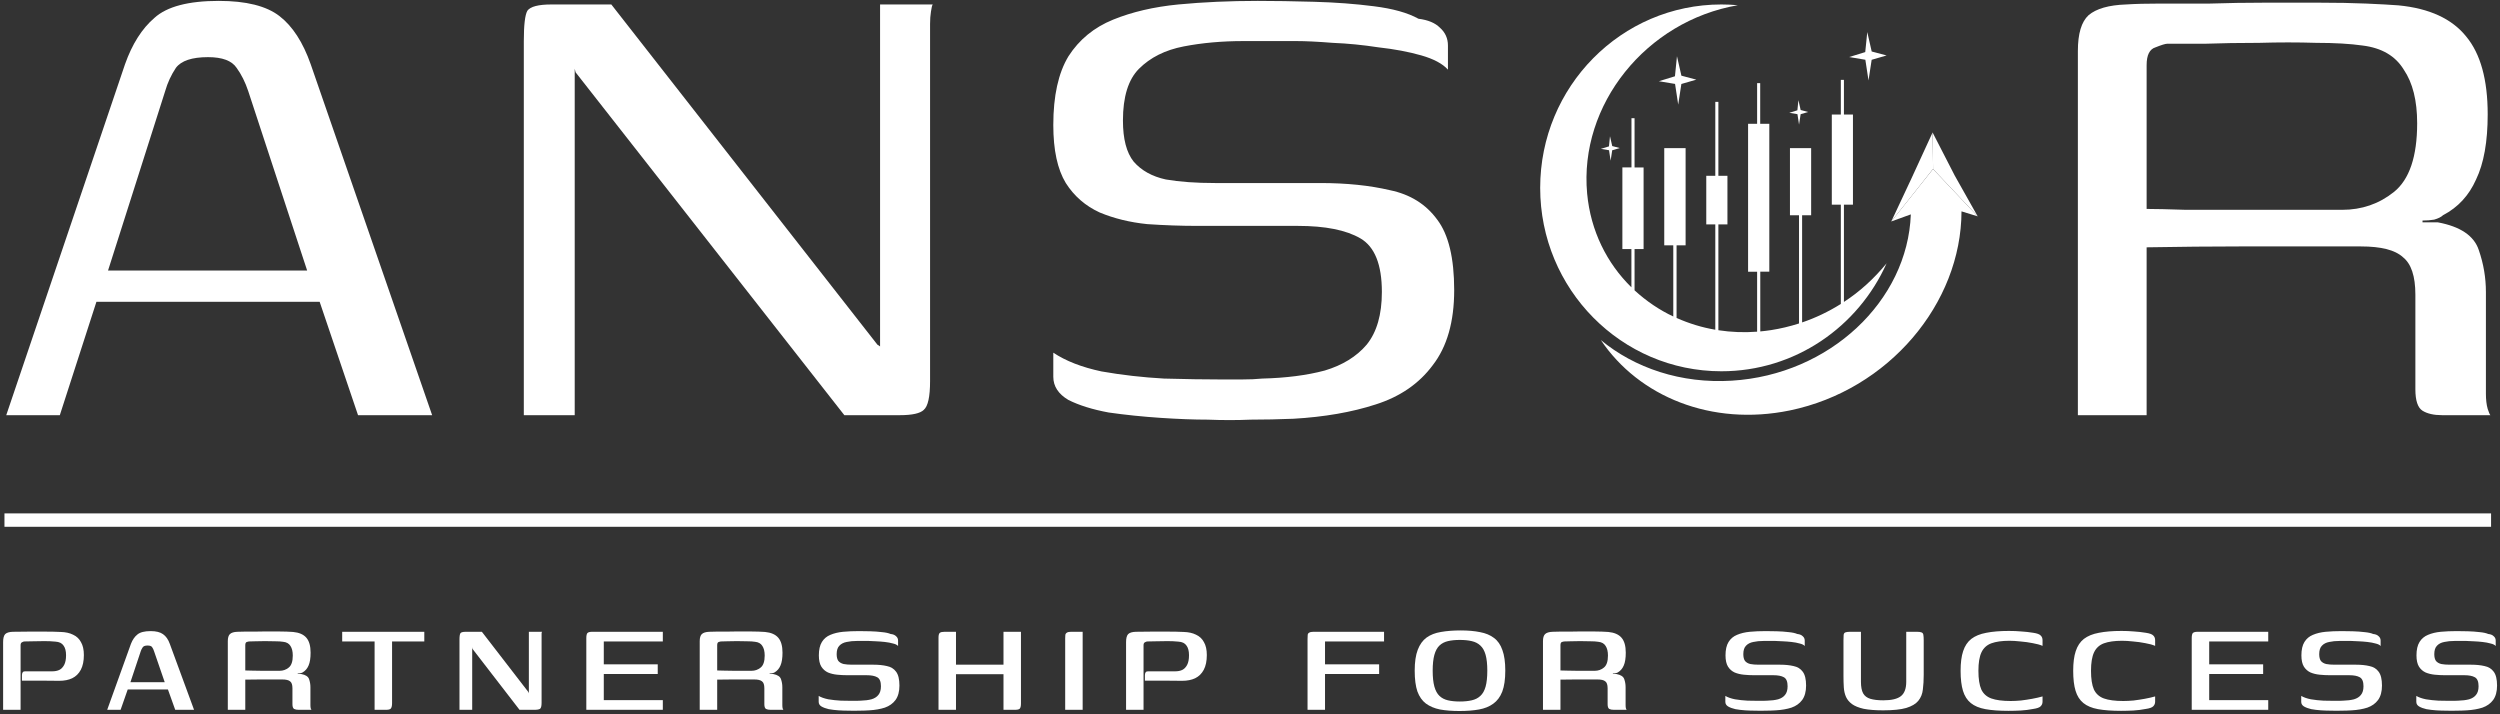
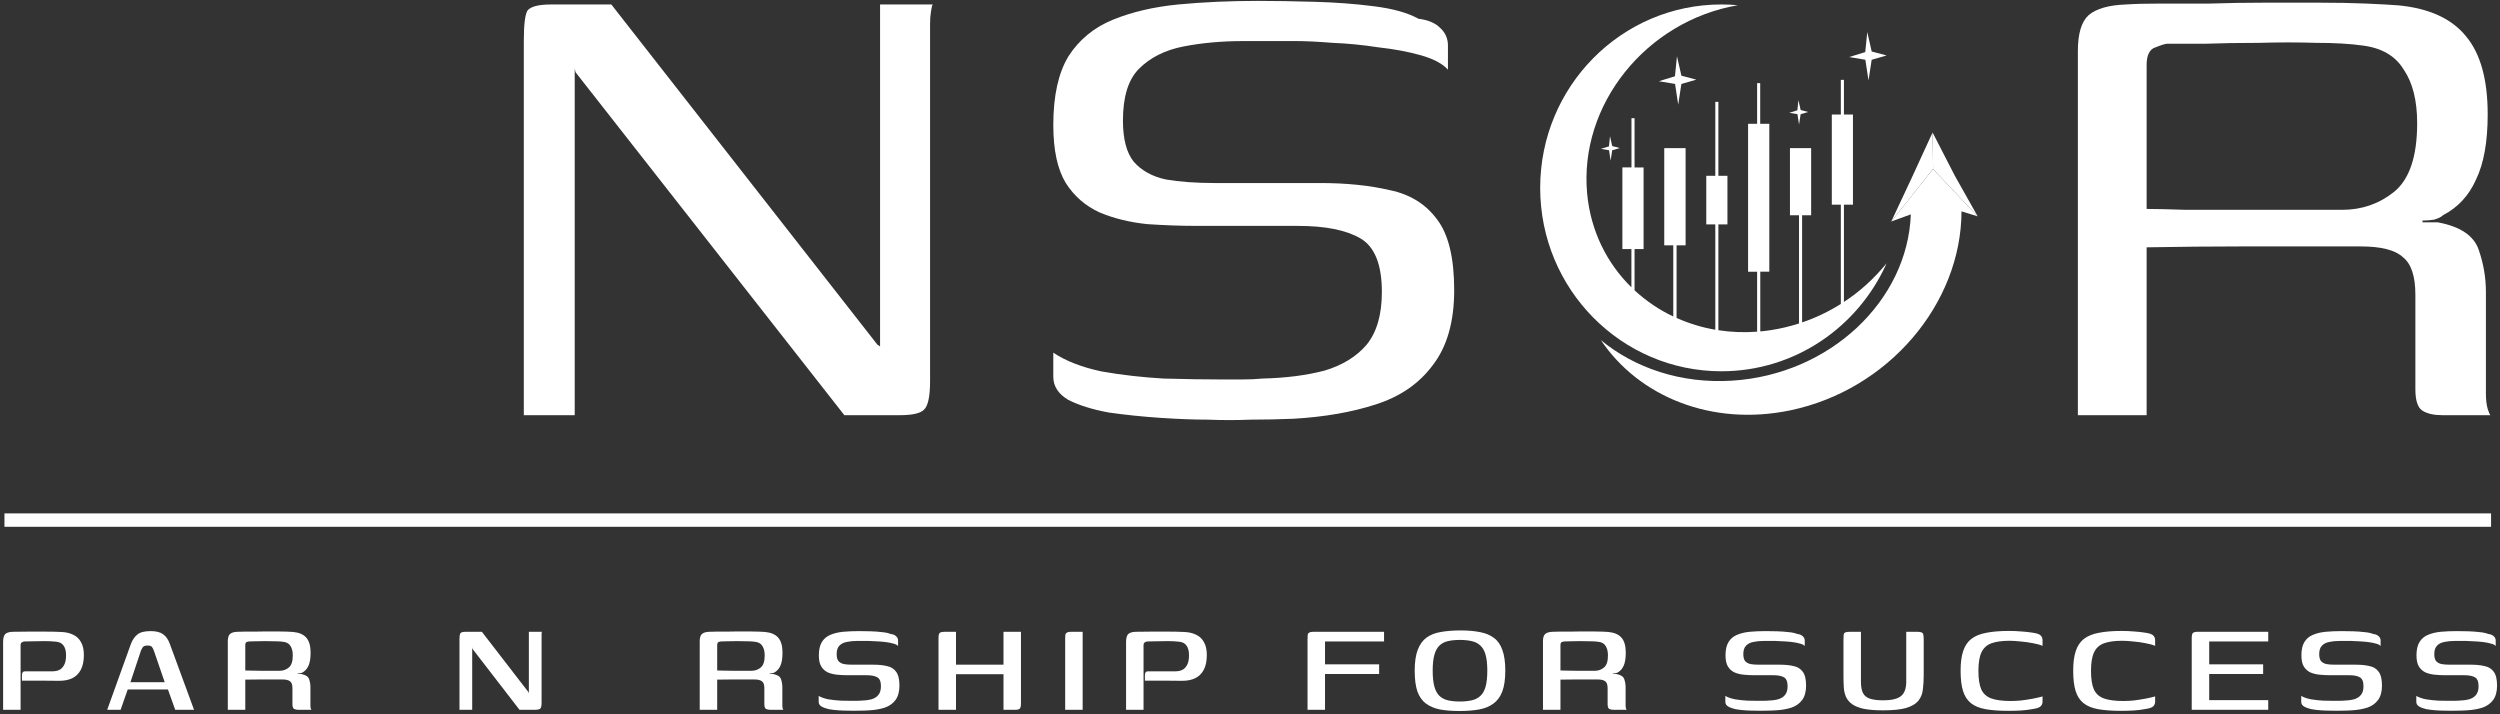
<svg xmlns="http://www.w3.org/2000/svg" width="560" height="160" viewBox="0 0 560 160" fill="none">
  <rect x="0" y="0" width="560" height="160" fill="#333333" stroke="none" />
  <path d="M522.244 55.2C522.244 55.2 520.378 55.2 516.644 55.2C512.911 55.2 507.911 55.2 501.644 55.2C495.378 55.2 488.444 55.267 480.844 55.4V93H465.444V11.4C465.444 7.533 466.244 4.867 467.844 3.4C469.578 1.933 472.378 1.133 476.244 1C478.244 0.867 480.844 0.8 484.044 0.8C487.378 0.8 491.044 0.8 495.044 0.8C499.044 0.667 503.111 0.6 507.244 0.6C511.511 0.6 515.578 0.6 519.444 0.6C523.444 0.6 526.978 0.667 530.044 0.8C533.111 0.933 535.511 1.067 537.244 1.2C544.178 1.867 549.244 4.2 552.444 8.2C555.644 12.067 557.244 17.867 557.244 25.6C557.244 31.733 556.378 36.6 554.644 40.2C553.044 43.8 550.578 46.467 547.244 48.2C546.844 48.6 546.178 48.933 545.244 49.2C544.444 49.333 543.578 49.4 542.644 49.4V49.8C543.178 49.8 543.778 49.8 544.444 49.8C545.111 49.8 545.644 49.8 546.044 49.8C551.111 50.733 554.178 52.8 555.244 56C556.311 59.067 556.844 62.2 556.844 65.4V88.2C556.844 89.533 556.978 90.667 557.244 91.6C557.511 92.4 557.711 92.867 557.844 93H547.044C545.178 93 543.711 92.667 542.644 92C541.578 91.333 541.044 89.733 541.044 87.2V66C541.044 61.867 540.111 59.067 538.244 57.6C536.511 56 533.378 55.2 528.844 55.2H522.244ZM480.844 46.8C482.711 46.8 485.644 46.867 489.644 47C493.644 47 497.978 47 502.644 47C507.444 47 511.844 47 515.844 47C519.844 47 522.778 47 524.644 47C529.044 47 532.911 45.667 536.244 43C539.711 40.2 541.444 35.067 541.444 27.6C541.444 22.533 540.444 18.533 538.444 15.6C536.578 12.533 533.511 10.733 529.244 10.2C526.444 9.8 522.978 9.6 518.844 9.6C514.711 9.467 510.444 9.467 506.044 9.6C501.644 9.6 497.578 9.667 493.844 9.8C490.111 9.8 487.311 9.8 485.444 9.8C485.044 9.8 484.178 10.067 482.844 10.6C481.511 11 480.844 12.333 480.844 14.6V46.8Z" fill="white" />
  <path d="M235.939 79C238.739 80.867 242.339 82.267 246.739 83.2C251.273 84 255.939 84.533 260.739 84.8C265.673 84.933 269.939 85 273.539 85C274.873 85 276.406 85 278.139 85C279.873 85 281.406 84.933 282.739 84.8C288.073 84.667 292.739 84.067 296.739 83C300.739 81.8 303.873 79.867 306.139 77.2C308.406 74.4 309.539 70.467 309.539 65.4C309.539 59.267 307.939 55.267 304.739 53.4C301.539 51.533 296.873 50.6 290.739 50.6C288.739 50.6 286.606 50.6 284.339 50.6C282.073 50.6 279.673 50.6 277.139 50.6C274.606 50.6 271.673 50.6 268.339 50.6C264.606 50.6 260.806 50.467 256.939 50.2C253.073 49.8 249.539 48.933 246.339 47.6C243.139 46.133 240.606 43.933 238.739 41C236.873 37.933 235.939 33.6 235.939 28C235.939 21.467 237.073 16.333 239.339 12.6C241.739 8.867 245.073 6.133 249.339 4.4C253.606 2.667 258.473 1.533 263.939 1C269.539 0.467 275.473 0.2 281.739 0.2C285.473 0.2 289.673 0.267 294.339 0.4C299.139 0.533 303.606 0.867 307.739 1.4C312.006 1.933 315.339 2.867 317.739 4.2C319.873 4.467 321.473 5.133 322.539 6.2C323.739 7.267 324.339 8.6 324.339 10.2C324.339 10.733 324.339 11.4 324.339 12.2C324.339 12.867 324.339 13.533 324.339 14.2C324.339 14.867 324.339 15.333 324.339 15.6C323.139 14.267 321.139 13.2 318.339 12.4C315.539 11.6 312.339 11 308.739 10.6C305.273 10.067 301.873 9.733 298.539 9.6C295.206 9.333 292.473 9.2 290.339 9.2H278.539C273.739 9.2 269.273 9.6 265.139 10.4C261.006 11.2 257.673 12.867 255.139 15.4C252.739 17.8 251.539 21.667 251.539 27C251.539 31.133 252.339 34.2 253.939 36.2C255.673 38.2 258.073 39.533 261.139 40.2C264.206 40.733 267.873 41 272.139 41C277.339 41 281.939 41 285.939 41C289.939 41 293.206 41 295.739 41C301.606 41 306.806 41.533 311.339 42.6C315.873 43.533 319.406 45.733 321.939 49.2C324.473 52.533 325.739 57.8 325.739 65C325.739 72.067 324.139 77.667 320.939 81.8C317.873 85.933 313.606 88.867 308.139 90.6C302.806 92.333 296.673 93.4 289.739 93.8C286.406 93.933 283.206 94 280.139 94C277.073 94.133 273.873 94.133 270.539 94C267.473 94 263.939 93.867 259.939 93.6C255.939 93.333 252.073 92.933 248.339 92.4C244.739 91.733 241.739 90.8 239.339 89.6C237.073 88.267 235.939 86.533 235.939 84.4V79Z" fill="white" />
  <path d="M117.335 93V9.2C117.335 5.6 117.602 3.333 118.135 2.4C118.802 1.467 120.602 1 123.535 1H136.935L196.535 77.2L197.135 77.6V1H208.935C208.802 1.133 208.668 1.667 208.535 2.6C208.402 3.4 208.335 4.333 208.335 5.4C208.335 6.333 208.335 7.267 208.335 8.2V85.4C208.335 88.867 207.868 91 206.935 91.8C206.135 92.6 204.335 93 201.535 93H189.135L128.935 16.2L128.735 15.4V93H117.335Z" fill="white" />
-   <path d="M1.4 93L28 14.4C29.6 9.867 31.8 6.4 34.6 4C37.4 1.467 42.2 0.2 49 0.2C55.134 0.2 59.667 1.333 62.6 3.6C65.534 5.867 67.867 9.467 69.6 14.4L96.8 93H80.2L71.6 67.6H21.6L13.4 93H1.4ZM24.2 60.6H68.8L55.6 20.4C54.934 18.4 54.067 16.667 53 15.2C51.934 13.6 49.8 12.8 46.6 12.8C43 12.8 40.6 13.6 39.4 15.2C38.334 16.8 37.534 18.533 37 20.4L24.2 60.6Z" fill="white" />
  <path d="M413.039 67.635V45.846H415.062V25.657H413.039V17.893H412.348V25.657H410.324V45.846H412.348V68.086C409.567 69.826 406.661 71.212 403.672 72.224V48.218H405.696V33.176H400.95V48.218H402.978V72.456C400.924 73.116 398.841 73.612 396.74 73.941C395.921 74.066 395.108 74.166 394.302 74.24V60.861H396.326V27.731H394.285V18.624H393.594V27.731H391.57V60.87H393.594V74.298C390.7 74.518 387.797 74.409 384.918 73.972V50.27H386.946V39.379H384.918V22.812H384.228V39.379H382.204V50.27H384.228V73.861C381.274 73.359 378.368 72.475 375.552 71.221V54.961H377.576V33.176H372.792V54.961H374.816V70.895C371.734 69.452 368.816 67.481 366.14 65.035V55.791H368.164V37.506H366.14V26.478H365.45V37.502H363.412V55.786H365.436V64.358C359.941 58.975 356.297 51.715 355.52 43.366C353.676 23.441 368.738 4.706 389.277 1.169C388.061 1.058 386.835 1 385.592 1C363.174 1 345 19.391 345 42.082C345 64.772 363.174 83.164 385.592 83.164C402.059 83.164 416.237 73.237 422.602 58.975C419.759 62.45 416.537 65.368 413.039 67.635Z" fill="white" />
  <path d="M361.139 32.717L362.832 33.167L361.136 33.658L360.78 35.995L360.424 33.653L358.587 33.346L360.41 32.788L360.638 30.518L361.139 32.717Z" fill="white" />
  <path d="M376.633 16.952L379.976 17.84L376.626 18.812L375.918 23.436L375.213 18.798L371.583 18.196L375.189 17.086L375.642 12.599L376.633 16.952Z" fill="white" />
  <path d="M403.347 24.64L405.036 25.086L403.344 25.577L402.985 27.914L402.629 25.572L400.795 25.269L402.615 24.707L402.846 22.437L403.347 24.64Z" fill="white" />
  <path d="M419.259 11.534L422.602 12.421L419.252 13.393L418.547 18.018L417.839 13.384L414.213 12.778L417.815 11.667L418.268 7.185L419.259 11.534Z" fill="white" />
  <path d="M433.012 37.872L432.87 38.01L428.325 43.75L423.638 49.623L428.187 39.923L432.898 29.675L433.012 37.872Z" fill="white" />
  <path d="M443 48.464L438.006 43.17L433.181 38.05L433.012 37.872L432.898 29.675L437.868 39.344L443 48.464Z" fill="white" />
  <path d="M443 48.464L439.377 47.344C439.332 68.001 423.034 87.374 400.916 91.94C383.395 95.543 367.104 88.854 358.587 76.171C366.164 82.441 376.564 85.982 387.944 85.269C409.816 83.931 427.316 67.43 428.024 48.022L423.638 49.61L428.325 43.736L432.87 38.015L433.011 37.876L433.181 38.055L438.016 43.175L443 48.464Z" fill="white" />
  <path d="M541.253 155.884C541.81 156.213 542.532 156.467 543.419 156.644C544.331 156.796 545.268 156.897 546.231 156.948C547.194 156.973 548.03 156.986 548.739 156.986C549.018 156.986 549.334 156.986 549.689 156.986C550.069 156.961 550.398 156.948 550.677 156.948C551.589 156.923 552.387 156.821 553.071 156.644C553.755 156.441 554.274 156.112 554.629 155.656C555.009 155.2 555.199 154.554 555.199 153.718C555.199 152.679 554.92 152.008 554.363 151.704C553.831 151.4 553.046 151.248 552.007 151.248C551.652 151.248 551.272 151.248 550.867 151.248C550.462 151.248 549.993 151.248 549.461 151.248C548.954 151.248 548.359 151.248 547.675 151.248C546.915 151.248 546.155 151.21 545.395 151.134C544.635 151.058 543.951 150.893 543.343 150.64C542.735 150.361 542.241 149.931 541.861 149.348C541.481 148.74 541.291 147.891 541.291 146.802C541.291 145.535 541.519 144.535 541.975 143.8C542.431 143.065 543.064 142.533 543.875 142.204C544.711 141.849 545.661 141.621 546.725 141.52C547.814 141.419 549.005 141.368 550.297 141.368C551.057 141.368 551.893 141.381 552.805 141.406C553.717 141.431 554.591 141.495 555.427 141.596C556.263 141.672 556.909 141.811 557.365 142.014C557.897 142.065 558.302 142.229 558.581 142.508C558.885 142.761 559.037 143.091 559.037 143.496C559.037 143.572 559.037 143.699 559.037 143.876C559.037 144.053 559.037 144.218 559.037 144.37C559.037 144.522 559.037 144.636 559.037 144.712C558.834 144.459 558.454 144.269 557.897 144.142C557.365 143.99 556.757 143.876 556.073 143.8C555.389 143.724 554.718 143.673 554.059 143.648C553.426 143.597 552.881 143.572 552.425 143.572H549.841C548.98 143.572 548.207 143.648 547.523 143.8C546.839 143.927 546.294 144.205 545.889 144.636C545.484 145.041 545.281 145.675 545.281 146.536C545.281 147.195 545.408 147.701 545.661 148.056C545.94 148.385 546.332 148.613 546.839 148.74C547.371 148.841 547.992 148.892 548.701 148.892C549.866 148.892 550.854 148.892 551.665 148.892C552.476 148.892 553.096 148.892 553.527 148.892C554.667 148.892 555.668 148.993 556.529 149.196C557.416 149.373 558.1 149.791 558.581 150.45C559.088 151.109 559.341 152.147 559.341 153.566C559.341 154.909 559.05 155.985 558.467 156.796C557.884 157.581 557.086 158.151 556.073 158.506C555.06 158.835 553.894 159.038 552.577 159.114C551.792 159.165 551.032 159.19 550.297 159.19C549.562 159.215 548.79 159.215 547.979 159.19C547.244 159.19 546.484 159.165 545.699 159.114C544.914 159.063 544.179 158.975 543.495 158.848C542.836 158.696 542.292 158.493 541.861 158.24C541.456 157.987 541.253 157.645 541.253 157.214V155.884Z" fill="white" />
  <path d="M515.475 155.884C516.032 156.213 516.754 156.467 517.641 156.644C518.553 156.796 519.49 156.897 520.453 156.948C521.416 156.973 522.252 156.986 522.961 156.986C523.24 156.986 523.556 156.986 523.911 156.986C524.291 156.961 524.62 156.948 524.899 156.948C525.811 156.923 526.609 156.821 527.293 156.644C527.977 156.441 528.496 156.112 528.851 155.656C529.231 155.2 529.421 154.554 529.421 153.718C529.421 152.679 529.142 152.008 528.585 151.704C528.053 151.4 527.268 151.248 526.229 151.248C525.874 151.248 525.494 151.248 525.089 151.248C524.684 151.248 524.215 151.248 523.683 151.248C523.176 151.248 522.581 151.248 521.897 151.248C521.137 151.248 520.377 151.21 519.617 151.134C518.857 151.058 518.173 150.893 517.565 150.64C516.957 150.361 516.463 149.931 516.083 149.348C515.703 148.74 515.513 147.891 515.513 146.802C515.513 145.535 515.741 144.535 516.197 143.8C516.653 143.065 517.286 142.533 518.097 142.204C518.933 141.849 519.883 141.621 520.947 141.52C522.036 141.419 523.227 141.368 524.519 141.368C525.279 141.368 526.115 141.381 527.027 141.406C527.939 141.431 528.813 141.495 529.649 141.596C530.485 141.672 531.131 141.811 531.587 142.014C532.119 142.065 532.524 142.229 532.803 142.508C533.107 142.761 533.259 143.091 533.259 143.496C533.259 143.572 533.259 143.699 533.259 143.876C533.259 144.053 533.259 144.218 533.259 144.37C533.259 144.522 533.259 144.636 533.259 144.712C533.056 144.459 532.676 144.269 532.119 144.142C531.587 143.99 530.979 143.876 530.295 143.8C529.611 143.724 528.94 143.673 528.281 143.648C527.648 143.597 527.103 143.572 526.647 143.572H524.063C523.202 143.572 522.429 143.648 521.745 143.8C521.061 143.927 520.516 144.205 520.111 144.636C519.706 145.041 519.503 145.675 519.503 146.536C519.503 147.195 519.63 147.701 519.883 148.056C520.162 148.385 520.554 148.613 521.061 148.74C521.593 148.841 522.214 148.892 522.923 148.892C524.088 148.892 525.076 148.892 525.887 148.892C526.698 148.892 527.318 148.892 527.749 148.892C528.889 148.892 529.89 148.993 530.751 149.196C531.638 149.373 532.322 149.791 532.803 150.45C533.31 151.109 533.563 152.147 533.563 153.566C533.563 154.909 533.272 155.985 532.689 156.796C532.106 157.581 531.308 158.151 530.295 158.506C529.282 158.835 528.116 159.038 526.799 159.114C526.014 159.165 525.254 159.19 524.519 159.19C523.784 159.215 523.012 159.215 522.201 159.19C521.466 159.19 520.706 159.165 519.921 159.114C519.136 159.063 518.401 158.975 517.717 158.848C517.058 158.696 516.514 158.493 516.083 158.24C515.678 157.987 515.475 157.645 515.475 157.214V155.884Z" fill="white" />
  <path d="M490.947 159V142.964C490.947 142.407 491.023 142.027 491.175 141.824C491.353 141.621 491.72 141.52 492.277 141.52H508.085V143.686H494.861V148.816H506.945V150.982H494.861V156.834H508.085V159H490.947Z" fill="white" />
  <path d="M464.396 150.26C464.396 148.461 464.586 146.992 464.966 145.852C465.346 144.687 465.954 143.775 466.79 143.116C467.651 142.457 468.766 142.001 470.134 141.748C471.527 141.469 473.225 141.33 475.226 141.33C476.189 141.33 477.101 141.368 477.962 141.444C478.849 141.495 479.761 141.596 480.698 141.748C481.534 141.875 482.079 142.077 482.332 142.356C482.611 142.609 482.75 142.964 482.75 143.42V144.674C482.167 144.421 481.433 144.218 480.546 144.066C479.659 143.889 478.747 143.762 477.81 143.686C476.898 143.585 476.075 143.534 475.34 143.534C473.668 143.534 472.313 143.724 471.274 144.104C470.261 144.484 469.526 145.155 469.07 146.118C468.614 147.081 468.386 148.461 468.386 150.26C468.386 152.059 468.601 153.452 469.032 154.44C469.488 155.403 470.235 156.074 471.274 156.454C472.338 156.834 473.782 157.024 475.606 157.024C476.315 157.024 477.088 156.986 477.924 156.91C478.76 156.809 479.596 156.682 480.432 156.53C481.268 156.378 482.041 156.201 482.75 155.998V157.176C482.75 157.581 482.611 157.923 482.332 158.202C482.079 158.481 481.509 158.683 480.622 158.81C479.71 158.987 478.798 159.101 477.886 159.152C476.974 159.203 476.049 159.228 475.112 159.228C473.06 159.228 471.337 159.101 469.944 158.848C468.576 158.595 467.487 158.139 466.676 157.48C465.865 156.821 465.283 155.909 464.928 154.744C464.573 153.579 464.396 152.084 464.396 150.26Z" fill="white" />
  <path d="M439.175 150.26C439.175 148.461 439.365 146.992 439.745 145.852C440.125 144.687 440.733 143.775 441.569 143.116C442.431 142.457 443.545 142.001 444.913 141.748C446.307 141.469 448.004 141.33 450.005 141.33C450.968 141.33 451.88 141.368 452.741 141.444C453.628 141.495 454.54 141.596 455.477 141.748C456.313 141.875 456.858 142.077 457.111 142.356C457.39 142.609 457.529 142.964 457.529 143.42V144.674C456.947 144.421 456.212 144.218 455.325 144.066C454.439 143.889 453.527 143.762 452.589 143.686C451.677 143.585 450.854 143.534 450.119 143.534C448.447 143.534 447.092 143.724 446.053 144.104C445.04 144.484 444.305 145.155 443.849 146.118C443.393 147.081 443.165 148.461 443.165 150.26C443.165 152.059 443.381 153.452 443.811 154.44C444.267 155.403 445.015 156.074 446.053 156.454C447.117 156.834 448.561 157.024 450.385 157.024C451.095 157.024 451.867 156.986 452.703 156.91C453.539 156.809 454.375 156.682 455.211 156.53C456.047 156.378 456.82 156.201 457.529 155.998V157.176C457.529 157.581 457.39 157.923 457.111 158.202C456.858 158.481 456.288 158.683 455.401 158.81C454.489 158.987 453.577 159.101 452.665 159.152C451.753 159.203 450.829 159.228 449.891 159.228C447.839 159.228 446.117 159.101 444.723 158.848C443.355 158.595 442.266 158.139 441.455 157.48C440.645 156.821 440.062 155.909 439.707 154.744C439.353 153.579 439.175 152.084 439.175 150.26Z" fill="white" />
  <path d="M430.911 151.172C430.911 152.363 430.848 153.452 430.721 154.44C430.62 155.428 430.278 156.277 429.695 156.986C429.138 157.67 428.239 158.202 426.997 158.582C425.781 158.937 424.059 159.114 421.829 159.114C420.056 159.114 418.6 159 417.46 158.772C416.345 158.519 415.471 158.164 414.837 157.708C414.229 157.252 413.786 156.72 413.508 156.112C413.229 155.479 413.064 154.769 413.014 153.984C412.963 153.173 412.938 152.325 412.938 151.438V143.42C412.938 142.888 412.95 142.495 412.975 142.242C413.001 141.963 413.115 141.773 413.318 141.672C413.546 141.571 413.913 141.52 414.419 141.52H416.852V152.73C416.852 153.845 417.016 154.706 417.346 155.314C417.675 155.897 418.207 156.302 418.941 156.53C419.701 156.758 420.677 156.872 421.867 156.872C423.717 156.872 425.034 156.555 425.82 155.922C426.605 155.289 426.997 154.225 426.997 152.73V141.52H429.392C429.898 141.52 430.253 141.571 430.456 141.672C430.684 141.773 430.81 141.963 430.836 142.242C430.886 142.495 430.911 142.888 430.911 143.42V151.172Z" fill="white" />
  <path d="M386.476 155.884C387.033 156.213 387.755 156.467 388.642 156.644C389.554 156.796 390.491 156.897 391.454 156.948C392.416 156.973 393.252 156.986 393.962 156.986C394.24 156.986 394.557 156.986 394.912 156.986C395.292 156.961 395.621 156.948 395.9 156.948C396.812 156.923 397.61 156.821 398.294 156.644C398.978 156.441 399.497 156.112 399.852 155.656C400.232 155.2 400.422 154.554 400.422 153.718C400.422 152.679 400.143 152.008 399.586 151.704C399.054 151.4 398.268 151.248 397.23 151.248C396.875 151.248 396.495 151.248 396.09 151.248C395.684 151.248 395.216 151.248 394.684 151.248C394.177 151.248 393.582 151.248 392.898 151.248C392.138 151.248 391.378 151.21 390.618 151.134C389.858 151.058 389.174 150.893 388.566 150.64C387.958 150.361 387.464 149.931 387.084 149.348C386.704 148.74 386.514 147.891 386.514 146.802C386.514 145.535 386.742 144.535 387.198 143.8C387.654 143.065 388.287 142.533 389.098 142.204C389.934 141.849 390.884 141.621 391.948 141.52C393.037 141.419 394.228 141.368 395.52 141.368C396.28 141.368 397.116 141.381 398.028 141.406C398.94 141.431 399.814 141.495 400.65 141.596C401.486 141.672 402.132 141.811 402.588 142.014C403.12 142.065 403.525 142.229 403.804 142.508C404.108 142.761 404.26 143.091 404.26 143.496C404.26 143.572 404.26 143.699 404.26 143.876C404.26 144.053 404.26 144.218 404.26 144.37C404.26 144.522 404.26 144.636 404.26 144.712C404.057 144.459 403.677 144.269 403.12 144.142C402.588 143.99 401.98 143.876 401.296 143.8C400.612 143.724 399.94 143.673 399.282 143.648C398.648 143.597 398.104 143.572 397.648 143.572H395.064C394.202 143.572 393.43 143.648 392.746 143.8C392.062 143.927 391.517 144.205 391.112 144.636C390.706 145.041 390.504 145.675 390.504 146.536C390.504 147.195 390.63 147.701 390.884 148.056C391.162 148.385 391.555 148.613 392.062 148.74C392.594 148.841 393.214 148.892 393.924 148.892C395.089 148.892 396.077 148.892 396.888 148.892C397.698 148.892 398.319 148.892 398.75 148.892C399.89 148.892 400.89 148.993 401.752 149.196C402.638 149.373 403.322 149.791 403.804 150.45C404.31 151.109 404.564 152.147 404.564 153.566C404.564 154.909 404.272 155.985 403.69 156.796C403.107 157.581 402.309 158.151 401.296 158.506C400.282 158.835 399.117 159.038 397.8 159.114C397.014 159.165 396.254 159.19 395.52 159.19C394.785 159.215 394.012 159.215 393.202 159.19C392.467 159.19 391.707 159.165 390.922 159.114C390.136 159.063 389.402 158.975 388.718 158.848C388.059 158.696 387.514 158.493 387.084 158.24C386.678 157.987 386.476 157.645 386.476 157.214V155.884Z" fill="white" />
  <path d="M356.534 152.198C356.534 152.198 356.205 152.198 355.546 152.198C354.913 152.198 354.064 152.198 353 152.198C351.936 152.198 350.784 152.211 349.542 152.236V159H345.628V143.61C345.628 142.875 345.78 142.356 346.084 142.052C346.414 141.723 346.984 141.545 347.794 141.52C348.174 141.495 348.694 141.482 349.352 141.482C350.011 141.482 350.758 141.482 351.594 141.482C352.43 141.457 353.279 141.444 354.14 141.444C355.027 141.444 355.876 141.444 356.686 141.444C357.497 141.444 358.206 141.457 358.814 141.482C359.448 141.507 359.929 141.533 360.258 141.558C361.601 141.685 362.589 142.115 363.222 142.85C363.856 143.585 364.172 144.699 364.172 146.194C364.172 147.435 364.02 148.398 363.716 149.082C363.438 149.741 363.007 150.247 362.424 150.602C362.323 150.678 362.158 150.741 361.93 150.792C361.728 150.843 361.512 150.868 361.284 150.868V150.982C361.411 150.982 361.55 150.982 361.702 150.982C361.854 150.982 361.981 150.982 362.082 150.982C363.045 151.159 363.628 151.539 363.83 152.122C364.033 152.705 364.134 153.3 364.134 153.908V157.936C364.134 158.265 364.16 158.519 364.21 158.696C364.286 158.873 364.337 158.975 364.362 159H361.512C361.082 159 360.74 158.937 360.486 158.81C360.233 158.658 360.106 158.303 360.106 157.746V154.174C360.106 153.389 359.929 152.869 359.574 152.616C359.245 152.337 358.65 152.198 357.788 152.198H356.534ZM349.542 150.184C349.872 150.184 350.378 150.197 351.062 150.222C351.772 150.222 352.544 150.235 353.38 150.26C354.216 150.26 354.989 150.26 355.698 150.26C356.408 150.26 356.914 150.26 357.218 150.26C358.004 150.26 358.688 150.019 359.27 149.538C359.878 149.057 360.182 148.157 360.182 146.84C360.182 145.928 360.005 145.206 359.65 144.674C359.321 144.142 358.776 143.838 358.016 143.762C357.56 143.686 356.965 143.648 356.23 143.648C355.496 143.623 354.736 143.61 353.95 143.61C353.165 143.61 352.443 143.623 351.784 143.648C351.151 143.648 350.67 143.661 350.34 143.686C350.264 143.686 350.112 143.724 349.884 143.8C349.656 143.876 349.542 144.117 349.542 144.522V150.184Z" fill="white" />
  <path d="M326.925 159.266C325.278 159.266 323.821 159.152 322.555 158.924C321.313 158.671 320.262 158.227 319.401 157.594C318.565 156.961 317.931 156.061 317.501 154.896C317.095 153.705 316.893 152.147 316.893 150.222C316.893 148.297 317.121 146.739 317.577 145.548C318.033 144.357 318.691 143.445 319.553 142.812C320.439 142.179 321.516 141.761 322.783 141.558C324.075 141.33 325.544 141.216 327.191 141.216C328.837 141.216 330.281 141.343 331.523 141.596C332.764 141.824 333.803 142.255 334.639 142.888C335.5 143.521 336.133 144.433 336.539 145.624C336.969 146.789 337.185 148.322 337.185 150.222C337.185 152.173 336.957 153.743 336.501 154.934C336.045 156.099 335.373 156.999 334.487 157.632C333.625 158.265 332.561 158.696 331.295 158.924C330.028 159.152 328.571 159.266 326.925 159.266ZM327.001 157.138C328.014 157.138 328.901 157.049 329.661 156.872C330.446 156.695 331.092 156.365 331.599 155.884C332.131 155.403 332.523 154.706 332.777 153.794C333.03 152.882 333.157 151.691 333.157 150.222C333.157 148.778 333.03 147.6 332.777 146.688C332.523 145.776 332.131 145.079 331.599 144.598C331.092 144.117 330.446 143.787 329.661 143.61C328.901 143.433 328.014 143.344 327.001 143.344C325.987 143.344 325.101 143.433 324.341 143.61C323.581 143.787 322.947 144.117 322.441 144.598C321.934 145.079 321.554 145.776 321.301 146.688C321.047 147.6 320.921 148.778 320.921 150.222C320.921 151.691 321.047 152.882 321.301 153.794C321.554 154.706 321.934 155.403 322.441 155.884C322.947 156.365 323.581 156.695 324.341 156.872C325.101 157.049 325.987 157.138 327.001 157.138Z" fill="white" />
  <path d="M292.89 159V143.154C292.89 142.749 292.903 142.432 292.928 142.204C292.953 141.976 293.067 141.811 293.27 141.71C293.473 141.583 293.789 141.52 294.22 141.52H310.028V143.686H296.804V148.816H308.926V150.982H296.804V159H292.89Z" fill="white" />
  <path d="M252.24 159C252.24 156.467 252.24 153.946 252.24 151.438C252.24 148.905 252.24 146.371 252.24 143.838C252.24 142.977 252.392 142.381 252.696 142.052C253.026 141.723 253.596 141.545 254.406 141.52C255.496 141.495 256.674 141.482 257.94 141.482C259.207 141.482 260.461 141.482 261.702 141.482C262.969 141.482 264.109 141.507 265.122 141.558C266.212 141.583 267.136 141.786 267.896 142.166C268.682 142.521 269.277 143.078 269.682 143.838C270.113 144.573 270.328 145.535 270.328 146.726C270.328 148.069 270.1 149.171 269.644 150.032C269.188 150.893 268.542 151.527 267.706 151.932C266.896 152.312 265.933 152.502 264.818 152.502C263.45 152.477 262.057 152.464 260.638 152.464C259.22 152.464 257.826 152.464 256.458 152.464C256.458 151.881 256.458 151.451 256.458 151.172C256.484 150.868 256.547 150.665 256.648 150.564C256.75 150.437 256.927 150.374 257.18 150.374C257.636 150.374 258.206 150.374 258.89 150.374C259.6 150.374 260.347 150.374 261.132 150.374C261.918 150.374 262.64 150.374 263.298 150.374C263.856 150.374 264.362 150.273 264.818 150.07C265.274 149.842 265.642 149.462 265.92 148.93C266.199 148.398 266.338 147.676 266.338 146.764C266.338 145.827 266.148 145.105 265.768 144.598C265.414 144.066 264.806 143.775 263.944 143.724C263.184 143.648 262.374 143.61 261.512 143.61C260.651 143.61 259.828 143.623 259.042 143.648C258.257 143.648 257.573 143.661 256.99 143.686C256.864 143.686 256.686 143.749 256.458 143.876C256.256 143.977 256.154 144.193 256.154 144.522C256.154 146.929 256.154 149.335 256.154 151.742C256.154 154.149 256.154 156.568 256.154 159H252.24Z" fill="white" />
  <path d="M238.602 159C238.602 156.315 238.602 153.642 238.602 150.982C238.602 148.297 238.602 145.624 238.602 142.964C238.602 142.635 238.615 142.369 238.64 142.166C238.691 141.963 238.805 141.811 238.982 141.71C239.185 141.583 239.501 141.52 239.932 141.52H242.516V159H238.602Z" fill="white" />
  <path d="M210.227 159V142.812C210.227 142.255 210.328 141.9 210.531 141.748C210.733 141.596 211.088 141.52 211.595 141.52H214.141V148.892H224.781V141.52H228.695V157.556C228.695 158.139 228.606 158.531 228.429 158.734C228.277 158.911 227.897 159 227.289 159H224.781V151.02H214.141V159H210.227Z" fill="white" />
  <path d="M183.385 155.884C183.943 156.213 184.665 156.467 185.551 156.644C186.463 156.796 187.401 156.897 188.363 156.948C189.326 156.973 190.162 156.986 190.871 156.986C191.15 156.986 191.467 156.986 191.821 156.986C192.201 156.961 192.531 156.948 192.809 156.948C193.721 156.923 194.519 156.821 195.203 156.644C195.887 156.441 196.407 156.112 196.761 155.656C197.141 155.2 197.331 154.554 197.331 153.718C197.331 152.679 197.053 152.008 196.495 151.704C195.963 151.4 195.178 151.248 194.139 151.248C193.785 151.248 193.405 151.248 192.999 151.248C192.594 151.248 192.125 151.248 191.593 151.248C191.087 151.248 190.491 151.248 189.807 151.248C189.047 151.248 188.287 151.21 187.527 151.134C186.767 151.058 186.083 150.893 185.475 150.64C184.867 150.361 184.373 149.931 183.993 149.348C183.613 148.74 183.423 147.891 183.423 146.802C183.423 145.535 183.651 144.535 184.107 143.8C184.563 143.065 185.197 142.533 186.007 142.204C186.843 141.849 187.793 141.621 188.857 141.52C189.947 141.419 191.137 141.368 192.429 141.368C193.189 141.368 194.025 141.381 194.937 141.406C195.849 141.431 196.723 141.495 197.559 141.596C198.395 141.672 199.041 141.811 199.497 142.014C200.029 142.065 200.435 142.229 200.713 142.508C201.017 142.761 201.169 143.091 201.169 143.496C201.169 143.572 201.169 143.699 201.169 143.876C201.169 144.053 201.169 144.218 201.169 144.37C201.169 144.522 201.169 144.636 201.169 144.712C200.967 144.459 200.587 144.269 200.029 144.142C199.497 143.99 198.889 143.876 198.205 143.8C197.521 143.724 196.85 143.673 196.191 143.648C195.558 143.597 195.013 143.572 194.557 143.572H191.973C191.112 143.572 190.339 143.648 189.655 143.8C188.971 143.927 188.427 144.205 188.021 144.636C187.616 145.041 187.413 145.675 187.413 146.536C187.413 147.195 187.54 147.701 187.793 148.056C188.072 148.385 188.465 148.613 188.971 148.74C189.503 148.841 190.124 148.892 190.833 148.892C191.999 148.892 192.987 148.892 193.797 148.892C194.608 148.892 195.229 148.892 195.659 148.892C196.799 148.892 197.8 148.993 198.661 149.196C199.548 149.373 200.232 149.791 200.713 150.45C201.22 151.109 201.473 152.147 201.473 153.566C201.473 154.909 201.182 155.985 200.599 156.796C200.017 157.581 199.219 158.151 198.205 158.506C197.192 158.835 196.027 159.038 194.709 159.114C193.924 159.165 193.164 159.19 192.429 159.19C191.695 159.215 190.922 159.215 190.111 159.19C189.377 159.19 188.617 159.165 187.831 159.114C187.046 159.063 186.311 158.975 185.627 158.848C184.969 158.696 184.424 158.493 183.993 158.24C183.588 157.987 183.385 157.645 183.385 157.214V155.884Z" fill="white" />
  <path d="M167.643 152.198C167.643 152.198 167.314 152.198 166.655 152.198C166.022 152.198 165.173 152.198 164.109 152.198C163.045 152.198 161.893 152.211 160.651 152.236V159H156.737V143.61C156.737 142.875 156.889 142.356 157.193 142.052C157.523 141.723 158.093 141.545 158.903 141.52C159.283 141.495 159.803 141.482 160.461 141.482C161.12 141.482 161.867 141.482 162.703 141.482C163.539 141.457 164.388 141.444 165.249 141.444C166.136 141.444 166.985 141.444 167.795 141.444C168.606 141.444 169.315 141.457 169.923 141.482C170.557 141.507 171.038 141.533 171.367 141.558C172.71 141.685 173.698 142.115 174.331 142.85C174.965 143.585 175.281 144.699 175.281 146.194C175.281 147.435 175.129 148.398 174.825 149.082C174.547 149.741 174.116 150.247 173.533 150.602C173.432 150.678 173.267 150.741 173.039 150.792C172.837 150.843 172.621 150.868 172.393 150.868V150.982C172.52 150.982 172.659 150.982 172.811 150.982C172.963 150.982 173.09 150.982 173.191 150.982C174.154 151.159 174.737 151.539 174.939 152.122C175.142 152.705 175.243 153.3 175.243 153.908V157.936C175.243 158.265 175.269 158.519 175.319 158.696C175.395 158.873 175.446 158.975 175.471 159H172.621C172.191 159 171.849 158.937 171.595 158.81C171.342 158.658 171.215 158.303 171.215 157.746V154.174C171.215 153.389 171.038 152.869 170.683 152.616C170.354 152.337 169.759 152.198 168.897 152.198H167.643ZM160.651 150.184C160.981 150.184 161.487 150.197 162.171 150.222C162.881 150.222 163.653 150.235 164.489 150.26C165.325 150.26 166.098 150.26 166.807 150.26C167.517 150.26 168.023 150.26 168.327 150.26C169.113 150.26 169.797 150.019 170.379 149.538C170.987 149.057 171.291 148.157 171.291 146.84C171.291 145.928 171.114 145.206 170.759 144.674C170.43 144.142 169.885 143.838 169.125 143.762C168.669 143.686 168.074 143.648 167.339 143.648C166.605 143.623 165.845 143.61 165.059 143.61C164.274 143.61 163.552 143.623 162.893 143.648C162.26 143.648 161.779 143.661 161.449 143.686C161.373 143.686 161.221 143.724 160.993 143.8C160.765 143.876 160.651 144.117 160.651 144.522V150.184Z" fill="white" />
-   <path d="M131.335 159V142.964C131.335 142.407 131.411 142.027 131.563 141.824C131.74 141.621 132.108 141.52 132.665 141.52H148.473V143.686H135.249V148.816H147.333V150.982H135.249V156.834H148.473V159H131.335Z" fill="white" />
  <path d="M102.923 159V143.268C102.923 142.508 102.999 142.027 103.151 141.824C103.303 141.621 103.708 141.52 104.367 141.52H107.939L118.351 155.01L118.465 155.314V141.52H121.429C121.378 141.545 121.34 141.659 121.315 141.862C121.315 142.065 121.315 142.28 121.315 142.508C121.315 142.736 121.315 142.951 121.315 143.154V157.442C121.315 158.151 121.201 158.595 120.973 158.772C120.745 158.924 120.302 159 119.643 159H116.375L105.849 145.358L105.773 144.978V159H102.923Z" fill="white" />
-   <path d="M76.651 141.52H95.043V143.686H87.823V157.518C87.823 158.075 87.734 158.468 87.557 158.696C87.405 158.899 87.037 159 86.455 159H83.909V143.686H76.651V141.52Z" fill="white" />
  <path d="M61.935 152.198C61.935 152.198 61.605 152.198 60.947 152.198C60.313 152.198 59.465 152.198 58.401 152.198C57.337 152.198 56.184 152.211 54.943 152.236V159H51.029V143.61C51.029 142.875 51.181 142.356 51.485 142.052C51.814 141.723 52.384 141.545 53.195 141.52C53.575 141.495 54.094 141.482 54.753 141.482C55.411 141.482 56.159 141.482 56.995 141.482C57.831 141.457 58.679 141.444 59.541 141.444C60.428 141.444 61.276 141.444 62.087 141.444C62.898 141.444 63.607 141.457 64.215 141.482C64.848 141.507 65.329 141.533 65.659 141.558C67.001 141.685 67.99 142.115 68.623 142.85C69.256 143.585 69.573 144.699 69.573 146.194C69.573 147.435 69.421 148.398 69.117 149.082C68.838 149.741 68.407 150.247 67.825 150.602C67.724 150.678 67.559 150.741 67.331 150.792C67.128 150.843 66.913 150.868 66.685 150.868V150.982C66.811 150.982 66.951 150.982 67.103 150.982C67.255 150.982 67.382 150.982 67.483 150.982C68.445 151.159 69.028 151.539 69.231 152.122C69.433 152.705 69.535 153.3 69.535 153.908V157.936C69.535 158.265 69.56 158.519 69.611 158.696C69.687 158.873 69.737 158.975 69.763 159H66.913C66.482 159 66.14 158.937 65.887 158.81C65.633 158.658 65.507 158.303 65.507 157.746V154.174C65.507 153.389 65.329 152.869 64.975 152.616C64.645 152.337 64.05 152.198 63.189 152.198H61.935ZM54.943 150.184C55.272 150.184 55.779 150.197 56.463 150.222C57.172 150.222 57.945 150.235 58.781 150.26C59.617 150.26 60.389 150.26 61.099 150.26C61.808 150.26 62.315 150.26 62.619 150.26C63.404 150.26 64.088 150.019 64.671 149.538C65.279 149.057 65.583 148.157 65.583 146.84C65.583 145.928 65.406 145.206 65.051 144.674C64.722 144.142 64.177 143.838 63.417 143.762C62.961 143.686 62.365 143.648 61.631 143.648C60.896 143.623 60.136 143.61 59.351 143.61C58.566 143.61 57.843 143.623 57.185 143.648C56.551 143.648 56.07 143.661 55.741 143.686C55.665 143.686 55.513 143.724 55.285 143.8C55.057 143.876 54.943 144.117 54.943 144.522V150.184Z" fill="white" />
  <path d="M24.012 159L29.332 144.218C29.687 143.306 30.168 142.609 30.776 142.128C31.384 141.621 32.372 141.368 33.74 141.368C34.956 141.368 35.881 141.596 36.514 142.052C37.173 142.508 37.679 143.23 38.034 144.218L43.468 159H39.25L37.616 154.44H28.61L27.014 159H24.012ZM29.218 152.806H36.894L34.5 145.852C34.399 145.523 34.26 145.231 34.082 144.978C33.93 144.725 33.588 144.598 33.056 144.598C32.499 144.598 32.132 144.737 31.954 145.016C31.777 145.269 31.637 145.548 31.536 145.852L29.218 152.806Z" fill="white" />
  <path d="M0.698 159C0.698 156.467 0.698 153.946 0.698 151.438C0.698 148.905 0.698 146.371 0.698 143.838C0.698 142.977 0.85 142.381 1.154 142.052C1.484 141.723 2.054 141.545 2.864 141.52C3.954 141.495 5.132 141.482 6.398 141.482C7.665 141.482 8.919 141.482 10.16 141.482C11.427 141.482 12.567 141.507 13.58 141.558C14.67 141.583 15.594 141.786 16.354 142.166C17.14 142.521 17.735 143.078 18.14 143.838C18.571 144.573 18.786 145.535 18.786 146.726C18.786 148.069 18.558 149.171 18.102 150.032C17.646 150.893 17 151.527 16.164 151.932C15.354 152.312 14.391 152.502 13.276 152.502C11.908 152.477 10.515 152.464 9.096 152.464C7.678 152.464 6.284 152.464 4.916 152.464C4.916 151.881 4.916 151.451 4.916 151.172C4.942 150.868 5.005 150.665 5.106 150.564C5.208 150.437 5.385 150.374 5.638 150.374C6.094 150.374 6.664 150.374 7.348 150.374C8.058 150.374 8.805 150.374 9.59 150.374C10.376 150.374 11.098 150.374 11.756 150.374C12.314 150.374 12.82 150.273 13.276 150.07C13.732 149.842 14.1 149.462 14.378 148.93C14.657 148.398 14.796 147.676 14.796 146.764C14.796 145.827 14.606 145.105 14.226 144.598C13.872 144.066 13.264 143.775 12.402 143.724C11.642 143.648 10.832 143.61 9.97 143.61C9.109 143.61 8.286 143.623 7.5 143.648C6.715 143.648 6.031 143.661 5.448 143.686C5.322 143.686 5.144 143.749 4.916 143.876C4.714 143.977 4.612 144.193 4.612 144.522C4.612 146.929 4.612 149.335 4.612 151.742C4.612 154.149 4.612 156.568 4.612 159H0.698Z" fill="white" />
  <line x1="1" y1="116.5" x2="558" y2="116.5" stroke="white" stroke-width="3" />
</svg>